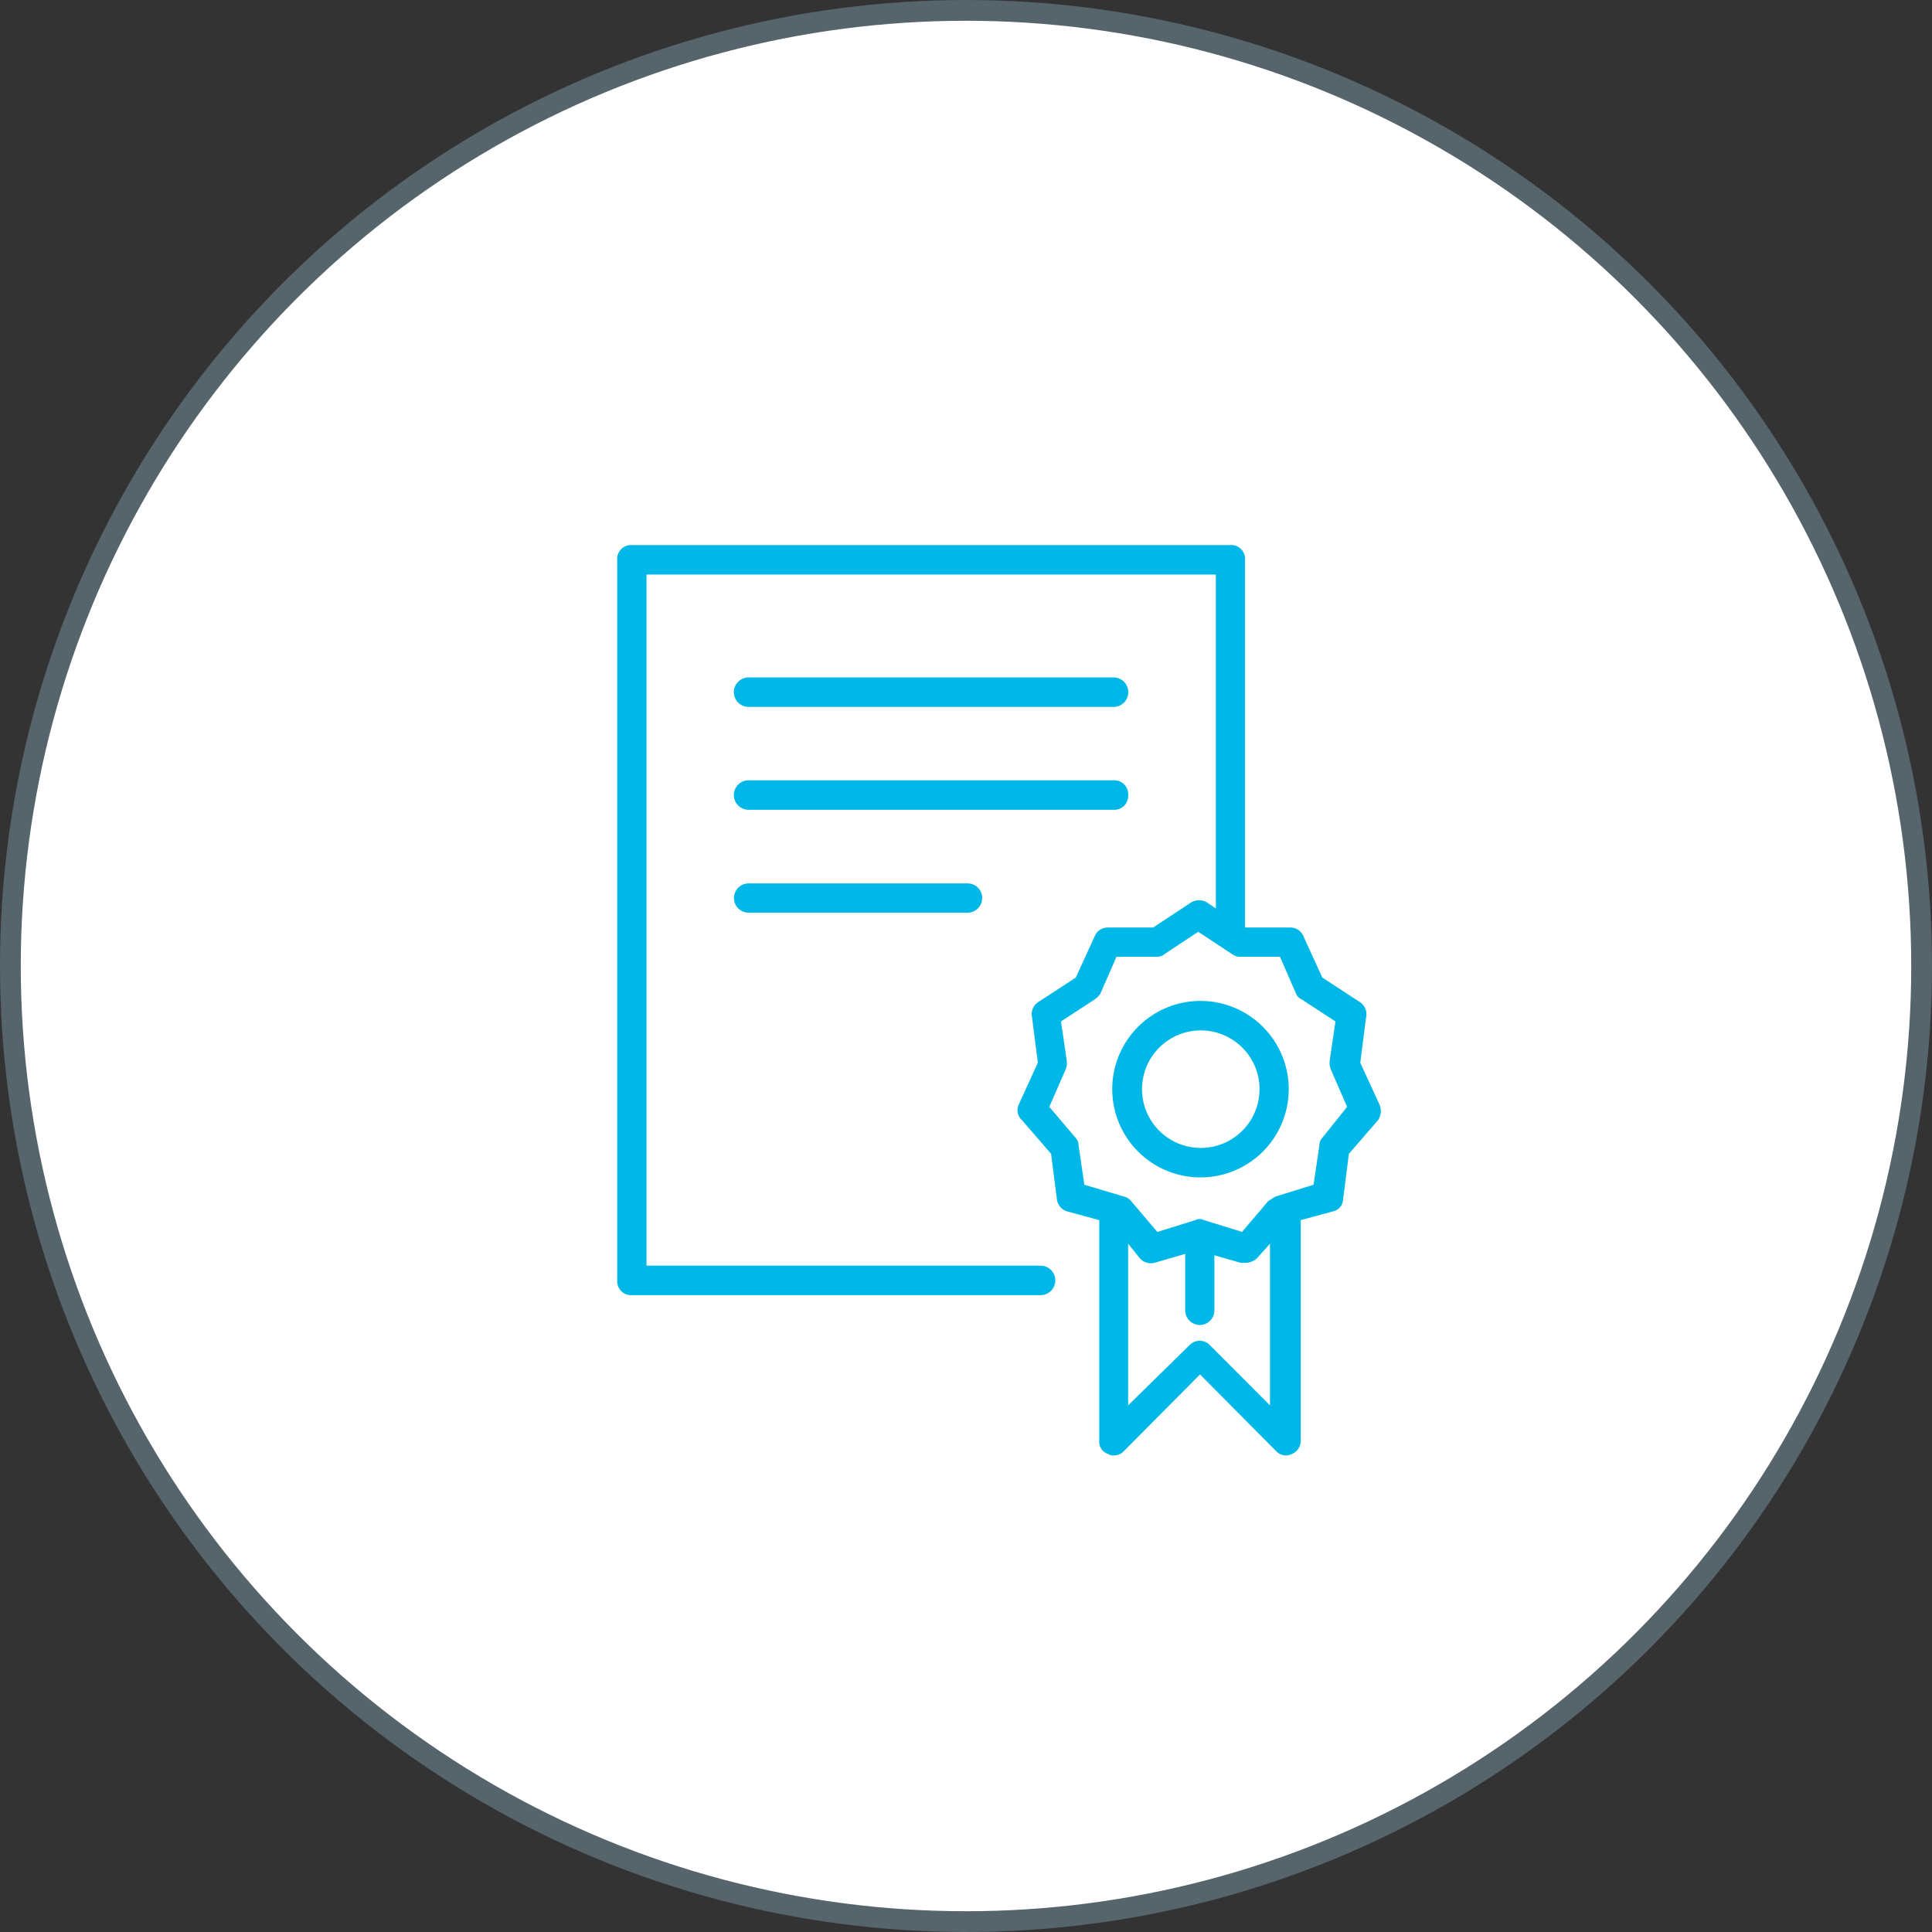
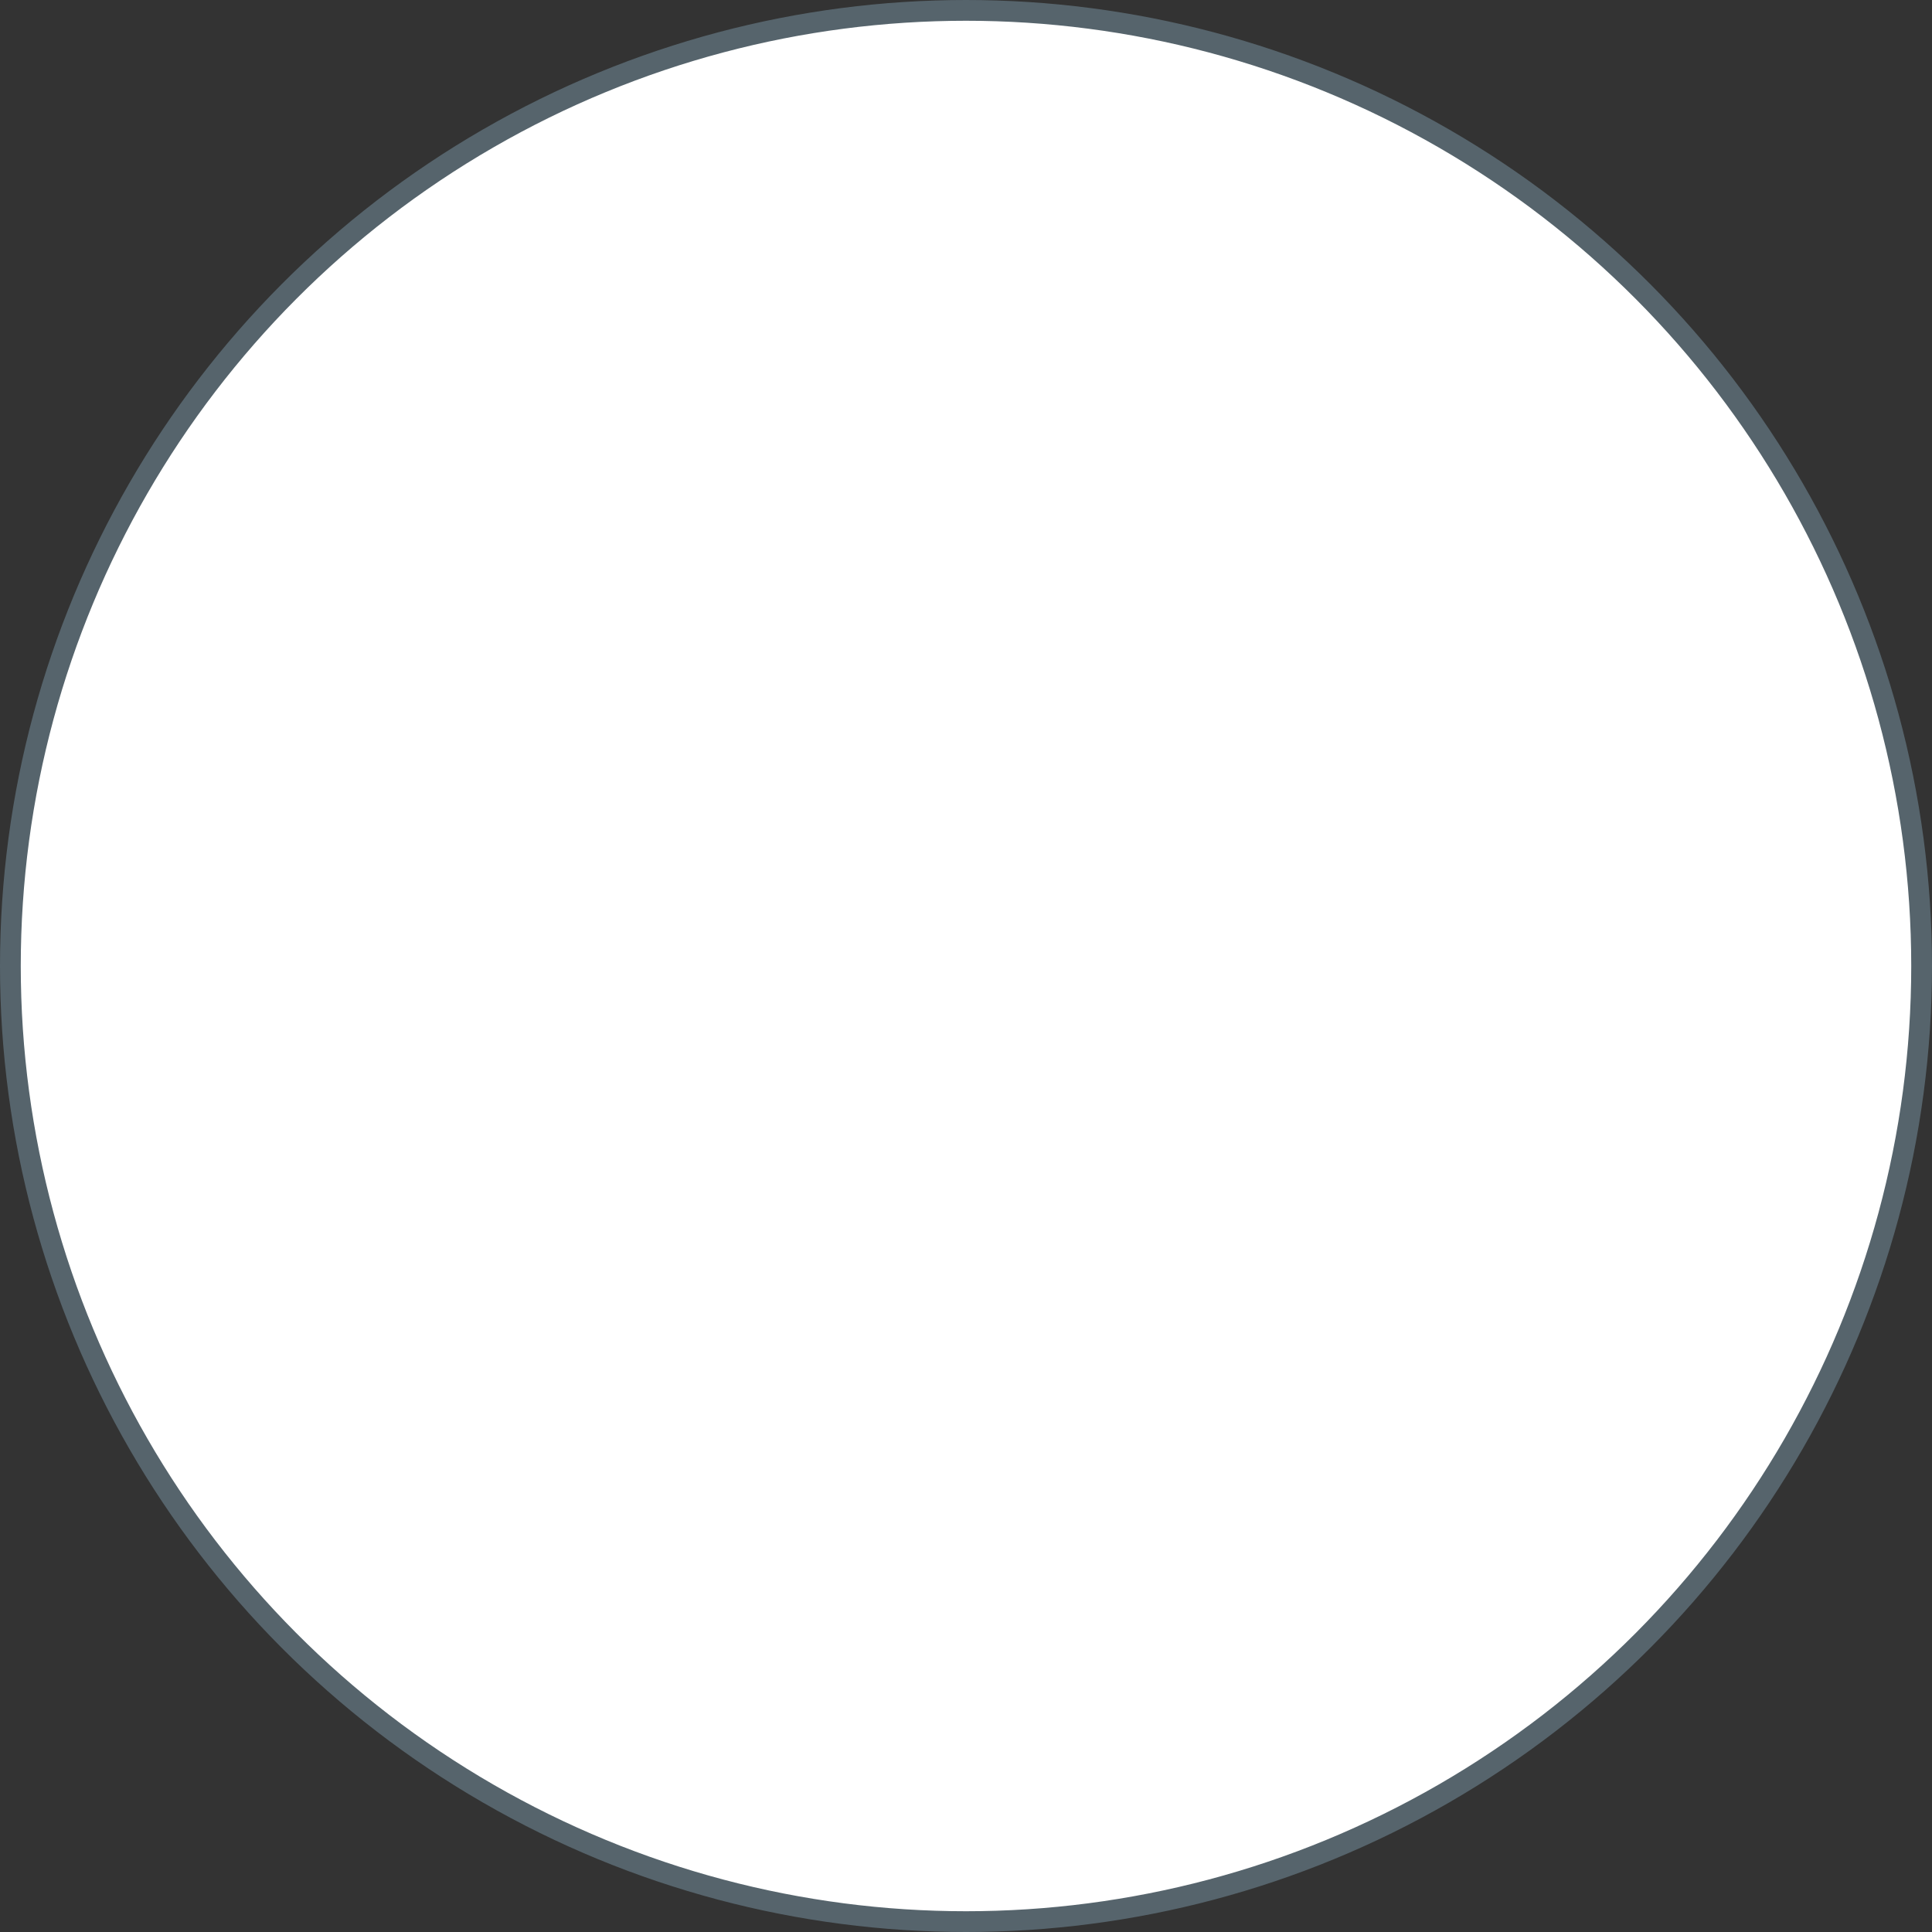
<svg xmlns="http://www.w3.org/2000/svg" id="skin_icon_1" width="81.88" height="81.88" viewBox="0 0 81.88 81.88">
  <rect x="0" y="0" width="81.88" height="81.88" fill="#333333" stroke="none" />
  <defs>
    <style>
      .cls-1 {
        fill: #fff;
        stroke: #56646c;
        stroke-width: 0.88px;
      }

      .cls-2 {
        fill: #00b8e7;
        fill-rule: evenodd;
      }
    </style>
  </defs>
  <circle class="cls-1" cx="40.94" cy="40.94" r="40.5" />
-   <path class="cls-2" d="M643.372,1545.26a0.589,0.589,0,0,0-.619-0.63H627.286a0.625,0.625,0,0,0,0,1.25h15.467A0.586,0.586,0,0,0,643.372,1545.26Zm-16.086-3.74h15.467a0.625,0.625,0,0,0,0-1.25H627.286A0.625,0.625,0,0,0,627.286,1541.52Zm0,7.48a0.62,0.62,0,0,0,0,1.24h9.281a0.62,0.62,0,0,0,0-1.24h-9.281Zm26.728,9.35-0.805-1.75,0.248-1.93a0.607,0.607,0,0,0-.248-0.63l-1.608-1.05-0.8-1.75a0.588,0.588,0,0,0-.556-0.37h-1.918v-15.59a0.587,0.587,0,0,0-.619-0.62H622.337a0.587,0.587,0,0,0-.619.62v30.54a0.589,0.589,0,0,0,.619.63H639.66a0.625,0.625,0,0,0,0-1.25h-16.7v-29.29h24.129v14.15l-0.371-.25a0.643,0.643,0,0,0-.681,0l-1.608,1.06h-1.918a0.59,0.59,0,0,0-.557.37l-0.8,1.75-1.609,1.05a0.609,0.609,0,0,0-.247.63l0.247,1.93-0.8,1.75a0.566,0.566,0,0,0,.124.68l1.237,1.43,0.248,1.94a0.611,0.611,0,0,0,.433.5l1.361,0.37v9.35a0.541,0.541,0,0,0,.371.56,0.38,0.38,0,0,0,.247.06,0.543,0.543,0,0,0,.433-0.19l3.218-3.24,3.217,3.24a0.565,0.565,0,0,0,.68.13,0.6,0.6,0,0,0,.372-0.56v-9.35l1.361-.37a0.536,0.536,0,0,0,.433-0.5l0.247-1.94,1.238-1.43A0.69,0.69,0,0,0,654.014,1558.35Zm-7.177,10.22a0.594,0.594,0,0,0-.866,0l-2.6,2.55v-6.85l0.5,0.62a0.626,0.626,0,0,0,.619.19l1.3-.38v2.37a0.619,0.619,0,1,0,1.237,0v-2.31l1.114,0.32h0.186a0.725,0.725,0,0,0,.5-0.19l0.556-.62v6.85Zm4.764-8.79a0.478,0.478,0,0,0-.124.31l-0.247,1.68-1.609.5c-0.124.06-.186,0.13-0.309,0.19l-1.114,1.31-1.609-.5a0.4,0.4,0,0,0-.371,0l-1.609.5-1.113-1.31a0.542,0.542,0,0,0-.31-0.19l-1.67-.5-0.247-1.68a0.478,0.478,0,0,0-.124-0.31l-1.114-1.31,0.681-1.56a0.778,0.778,0,0,0,.062-0.37l-0.248-1.69,1.423-.93a0.939,0.939,0,0,0,.248-0.25l0.68-1.56h1.732a0.482,0.482,0,0,0,.31-0.12l1.423-.94,1.423,0.94a0.664,0.664,0,0,0,.309.12h1.732l0.681,1.56a0.46,0.46,0,0,0,.248.25l1.422,0.93-0.247,1.69a0.778,0.778,0,0,0,.062.37l0.68,1.56Zm-5.135-5.8a3.74,3.74,0,1,0,3.712,3.74A3.742,3.742,0,0,0,646.466,1553.98Zm0,6.23a2.49,2.49,0,1,1,2.474-2.49A2.489,2.489,0,0,1,646.466,1560.21Z" transform="translate(-595.56 -1511.56)" />
</svg>